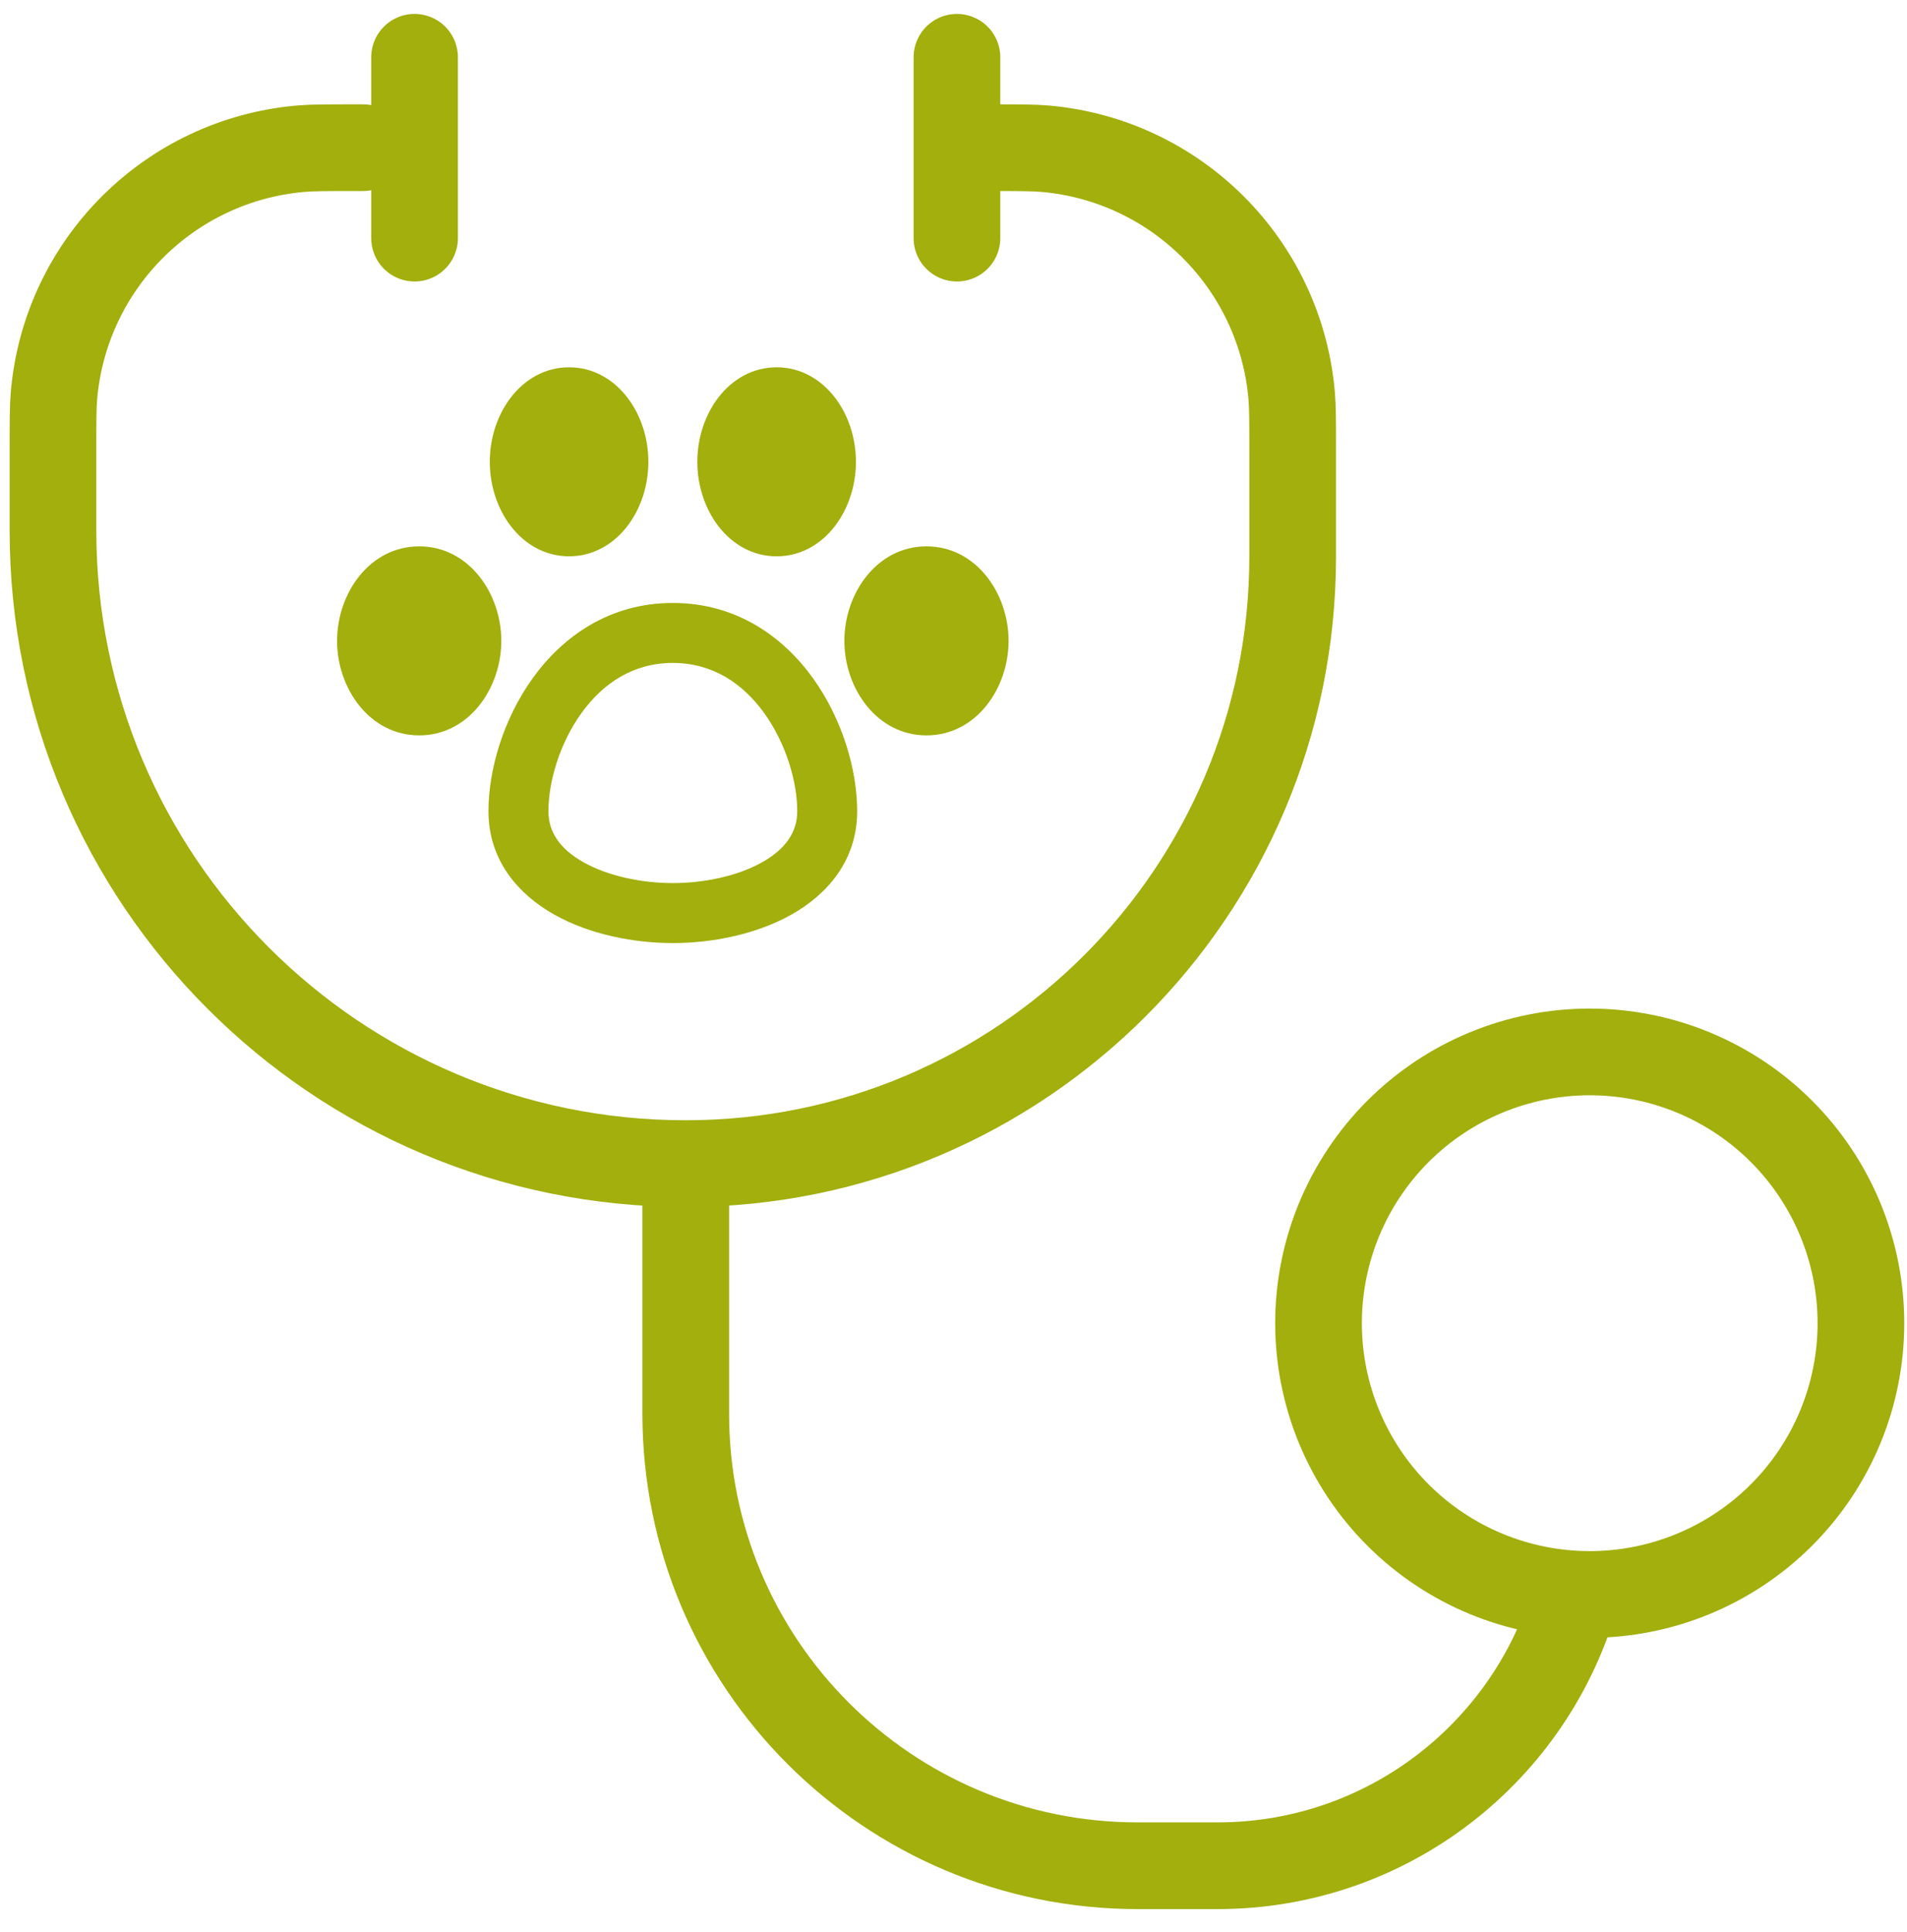
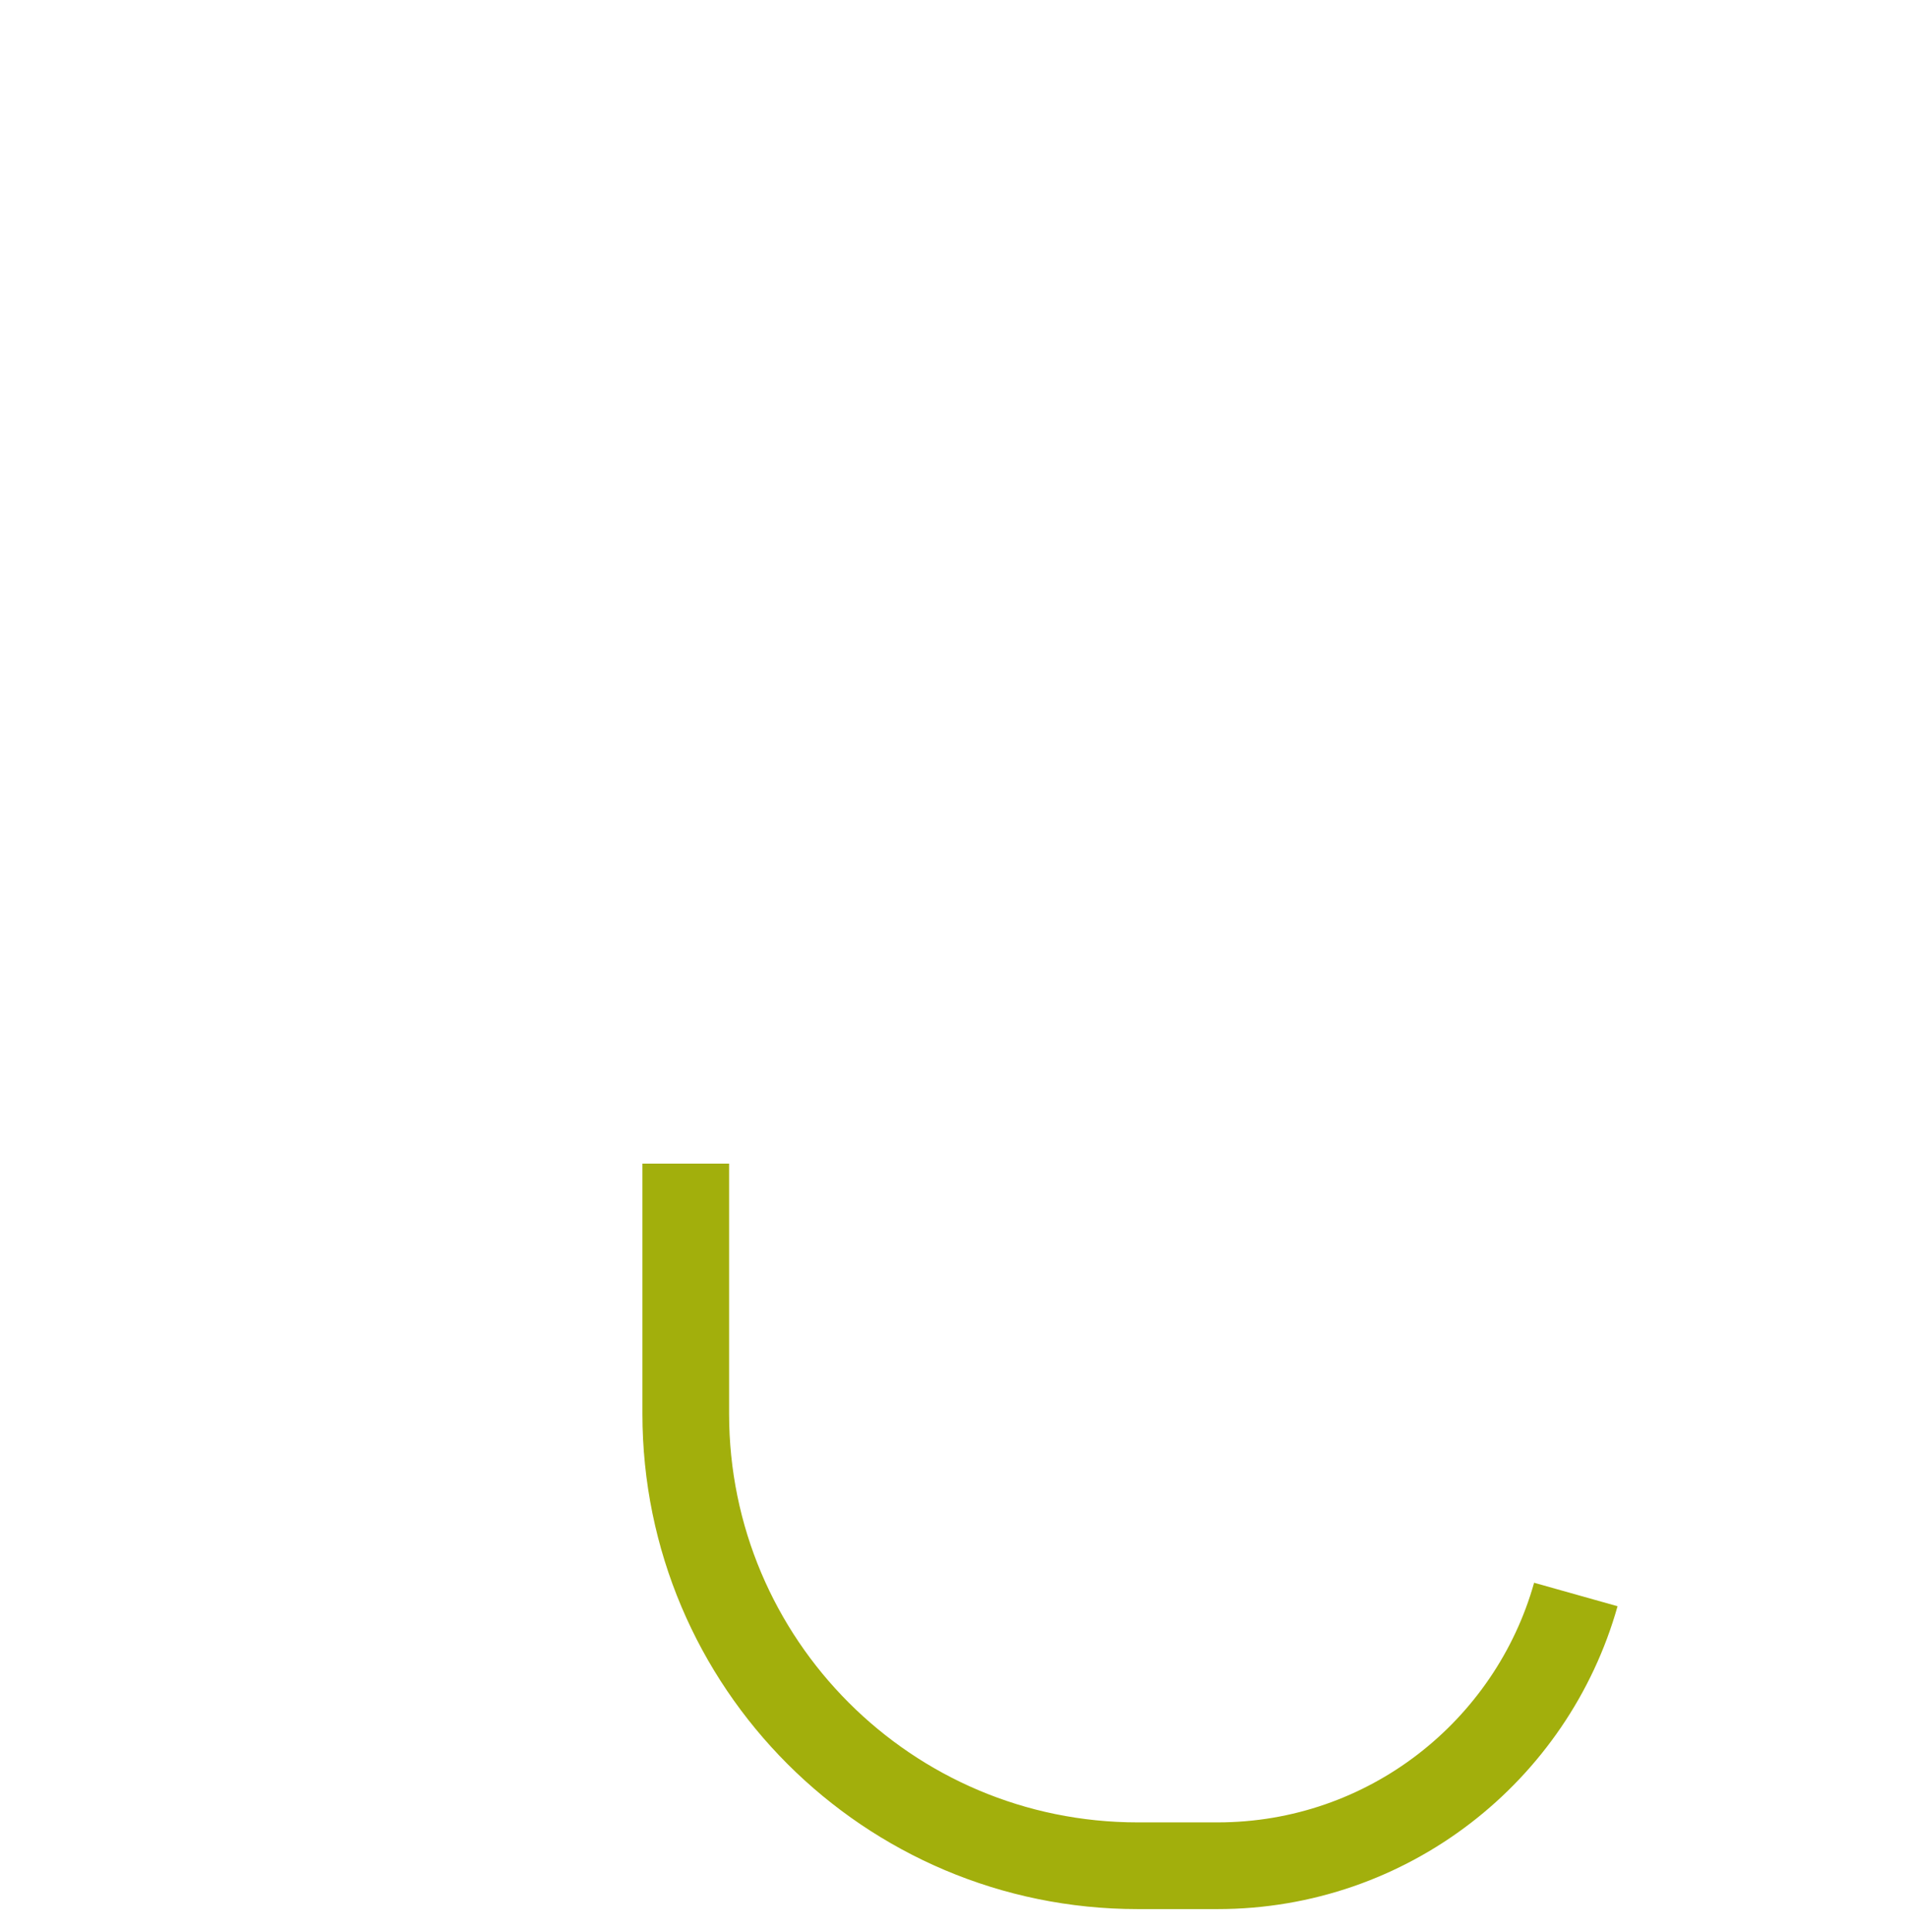
<svg xmlns="http://www.w3.org/2000/svg" width="77" height="78" viewBox="0 0 77 78" fill="none">
  <path d="M27.689 46.971V57.062C27.689 67.141 35.859 75.311 45.938 75.311H49.159C56.045 75.311 61.85 70.68 63.628 64.362" stroke="#A2AF0C" stroke-width="3.5" />
-   <path d="M14.653 5.962H14.318C13.176 5.962 12.605 5.962 12.124 6.004C6.838 6.472 2.649 10.662 2.181 15.947C2.139 16.428 2.139 17 2.139 18.141V21.421C2.139 35.531 13.578 46.97 27.688 46.97C41.223 46.97 52.195 35.998 52.195 22.463V18.141C52.195 17 52.195 16.428 52.152 15.947C51.685 10.662 47.495 6.472 42.209 6.004C41.728 5.962 41.157 5.962 40.016 5.962H39.681" stroke="#A2AF0C" stroke-width="3.5" stroke-linecap="round" />
-   <path d="M53.239 53.411C53.239 56.315 54.393 59.1 56.446 61.153C58.5 63.207 61.285 64.361 64.189 64.361C67.093 64.361 69.878 63.207 71.932 61.153C73.985 59.1 75.139 56.315 75.139 53.411C75.139 50.507 73.985 47.722 71.932 45.668C69.878 43.615 67.093 42.461 64.189 42.461C61.285 42.461 58.5 43.615 56.446 45.668C54.393 47.722 53.239 50.507 53.239 53.411Z" stroke="#A2AF0C" stroke-width="3.5" />
-   <path d="M38.639 2.312V9.612" stroke="#A2AF0C" stroke-width="3.5" stroke-linecap="round" />
-   <path d="M16.739 2.312V9.612" stroke="#A2AF0C" stroke-width="3.5" stroke-linecap="round" />
-   <path fill-rule="evenodd" clip-rule="evenodd" d="M22.978 14.826C22 14.826 21.188 15.32 20.635 16.033C20.085 16.741 19.776 17.68 19.776 18.641C19.776 19.602 20.085 20.541 20.635 21.25C21.188 21.963 22 22.456 22.978 22.456C23.956 22.456 24.768 21.963 25.321 21.25C25.871 20.541 26.18 19.602 26.18 18.641C26.18 17.68 25.871 16.741 25.321 16.033C24.768 15.32 23.956 14.826 22.978 14.826ZM31.358 14.826C30.38 14.826 29.569 15.32 29.015 16.033C28.466 16.741 28.156 17.68 28.156 18.641C28.156 19.602 28.466 20.541 29.015 21.25C29.569 21.963 30.38 22.456 31.358 22.456C32.336 22.456 33.148 21.963 33.701 21.25C34.251 20.541 34.561 19.602 34.561 18.641C34.561 17.68 34.251 16.741 33.701 16.033C33.148 15.32 32.336 14.826 31.358 14.826ZM16.926 22.054C14.925 22.054 13.61 23.949 13.61 25.869C13.61 27.788 14.925 29.684 16.926 29.684C18.927 29.684 20.242 27.788 20.242 25.869C20.242 23.949 18.927 22.054 16.926 22.054ZM37.409 22.054C35.407 22.054 34.093 23.949 34.093 25.869C34.093 27.788 35.407 29.684 37.409 29.684C39.41 29.684 40.724 27.788 40.724 25.869C40.724 23.949 39.41 22.054 37.409 22.054ZM23.474 28.789C22.584 30.027 22.144 31.578 22.144 32.744C22.144 33.59 22.614 34.274 23.567 34.809C24.543 35.356 25.885 35.646 27.167 35.646C28.449 35.646 29.791 35.356 30.767 34.809C31.72 34.274 32.191 33.59 32.191 32.744C32.191 31.578 31.75 30.027 30.86 28.789C29.989 27.579 28.765 26.759 27.167 26.759C25.57 26.759 24.345 27.579 23.474 28.789ZM21.509 27.375C22.717 25.697 24.609 24.338 27.167 24.338C29.726 24.338 31.618 25.697 32.825 27.375C34.013 29.027 34.611 31.073 34.611 32.744C34.611 34.736 33.399 36.108 31.952 36.92C30.528 37.719 28.753 38.067 27.167 38.067C25.582 38.067 23.807 37.719 22.383 36.92C20.936 36.108 19.723 34.736 19.723 32.744C19.723 31.073 20.322 29.027 21.509 27.375Z" fill="#A2AF0C" />
</svg>